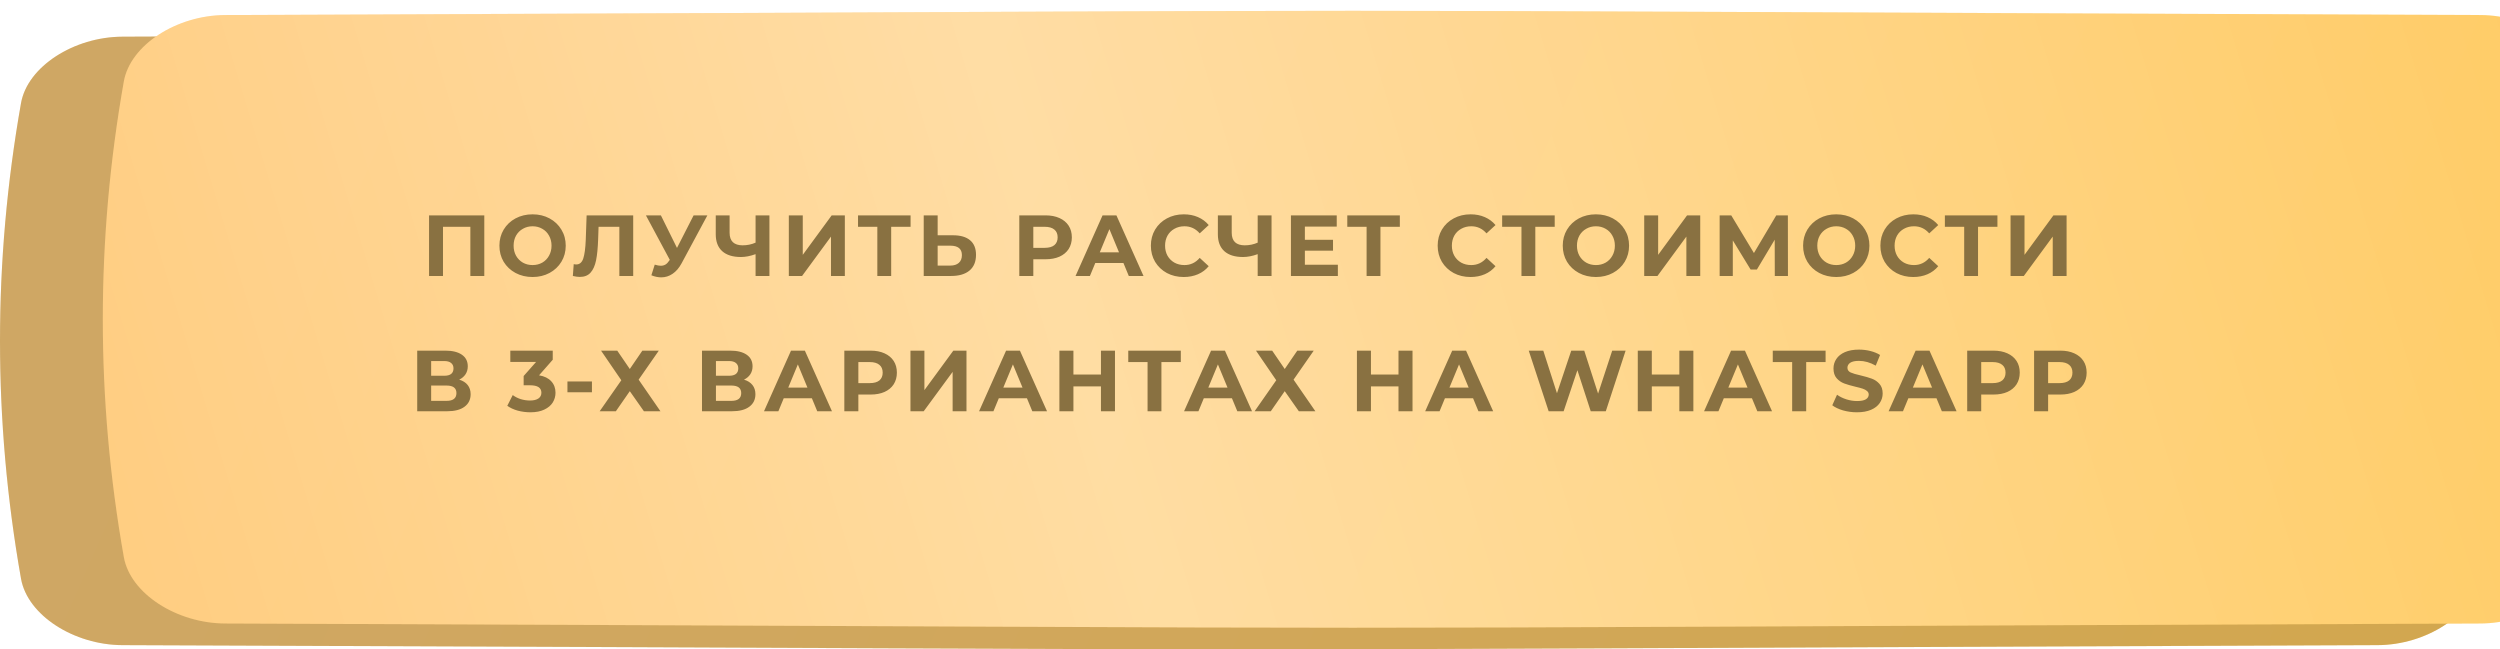
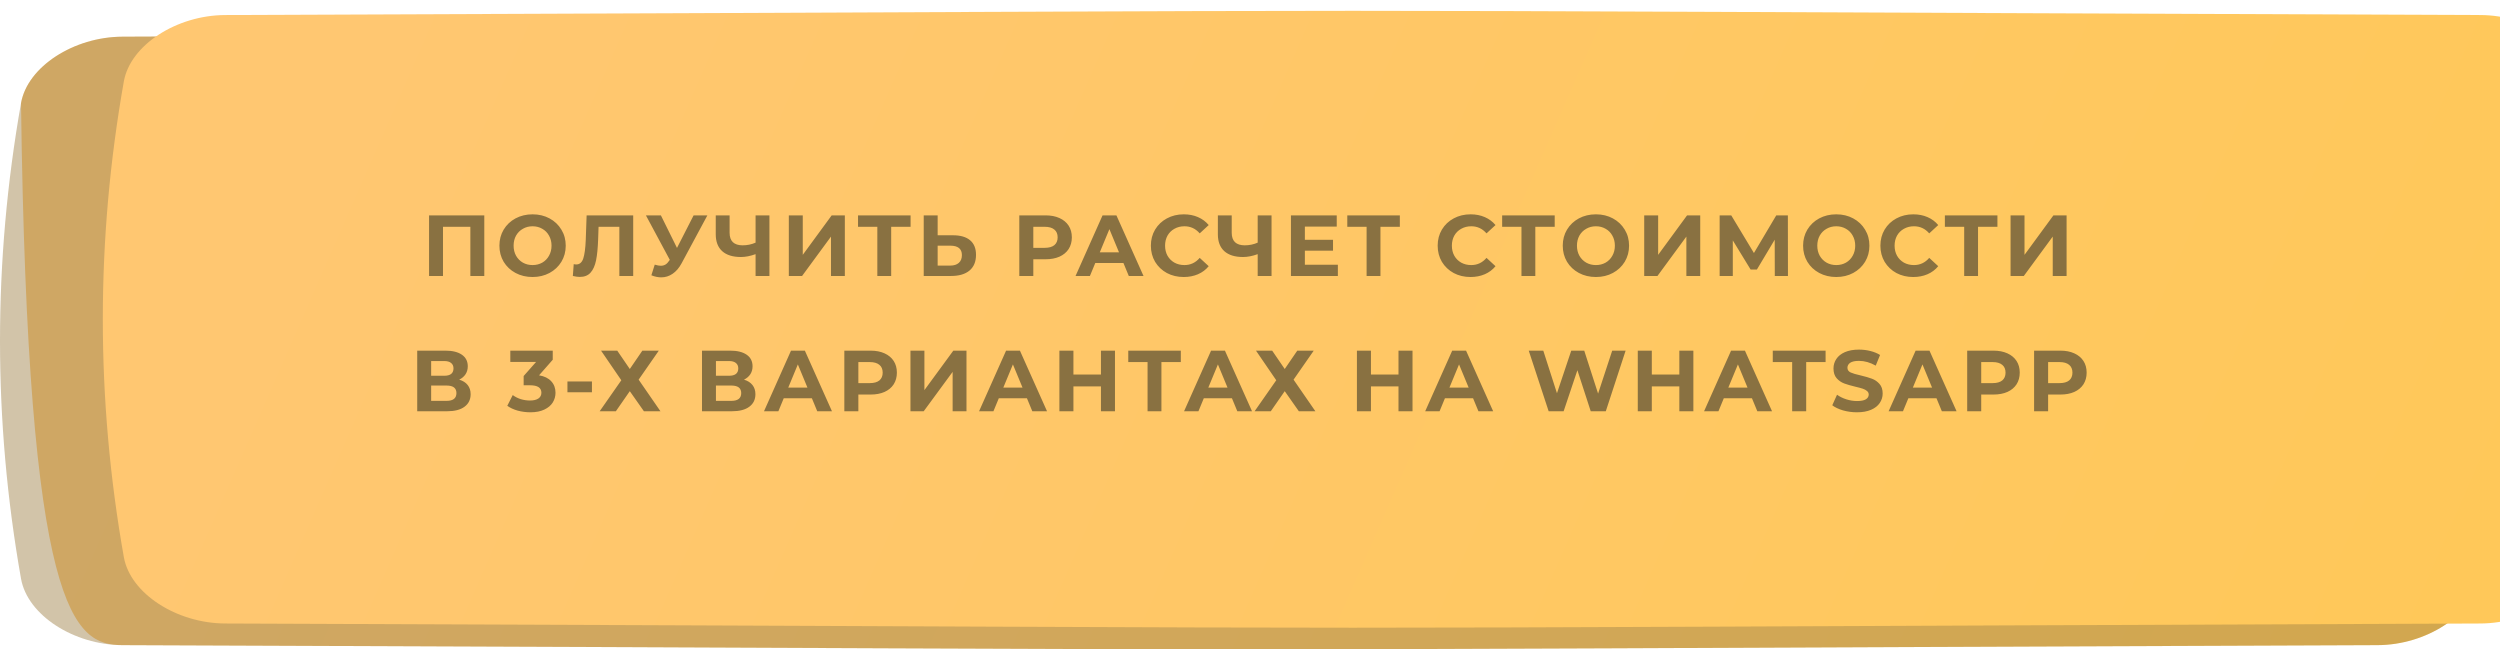
<svg xmlns="http://www.w3.org/2000/svg" width="462" height="120" viewBox="0 0 462 120" fill="none">
-   <path d="M439.387 6.779C168.247 5.74 293.752 5.74 22.613 6.779C13.645 6.814 5.083 12.31 3.885 19.051C-1.295 48.35 -1.295 77.649 3.885 106.949C5.083 113.691 13.645 119.186 22.613 119.221C293.752 120.26 168.247 120.26 439.387 119.221C448.355 119.186 456.916 113.69 458.113 106.949C463.296 77.649 463.296 48.35 458.113 19.051C456.916 12.31 448.355 6.814 439.387 6.779Z" fill="url(#paint0_linear_278_5)" />
+   <path d="M439.387 6.779C168.247 5.74 293.752 5.74 22.613 6.779C13.645 6.814 5.083 12.31 3.885 19.051C5.083 113.691 13.645 119.186 22.613 119.221C293.752 120.26 168.247 120.26 439.387 119.221C448.355 119.186 456.916 113.69 458.113 106.949C463.296 77.649 463.296 48.35 458.113 19.051C456.916 12.31 448.355 6.814 439.387 6.779Z" fill="url(#paint0_linear_278_5)" />
  <path d="M439.387 6.779C168.247 5.74 293.752 5.74 22.613 6.779C13.645 6.814 5.083 12.31 3.885 19.051C-1.295 48.35 -1.295 77.649 3.885 106.949C5.083 113.691 13.645 119.186 22.613 119.221C293.752 120.26 168.247 120.26 439.387 119.221C448.355 119.186 456.916 113.69 458.113 106.949C463.296 77.649 463.296 48.35 458.113 19.051C456.916 12.31 448.355 6.814 439.387 6.779Z" fill="#835D13" fill-opacity="0.36" />
  <g filter="url(#filter0_ii_278_5)">
    <path d="M439.387 0.779C168.247 -0.26 293.752 -0.26 22.613 0.779C13.645 0.814 5.083 6.31 3.885 13.051C-1.295 42.35 -1.295 71.649 3.885 100.949C5.083 107.691 13.645 113.186 22.613 113.221C293.752 114.26 168.247 114.26 439.387 113.221C448.355 113.186 456.916 107.69 458.113 100.949C463.296 71.649 463.296 42.35 458.113 13.051C456.916 6.31 448.355 0.814 439.387 0.779Z" fill="url(#paint1_linear_278_5)" />
-     <path d="M439.387 0.779C168.247 -0.26 293.752 -0.26 22.613 0.779C13.645 0.814 5.083 6.31 3.885 13.051C-1.295 42.35 -1.295 71.649 3.885 100.949C5.083 107.691 13.645 113.186 22.613 113.221C293.752 114.26 168.247 114.26 439.387 113.221C448.355 113.186 456.916 107.69 458.113 100.949C463.296 71.649 463.296 42.35 458.113 13.051C456.916 6.31 448.355 0.814 439.387 0.779Z" fill="url(#paint2_linear_278_5)" fill-opacity="0.39" />
  </g>
  <path d="M89.498 39.8V51H86.922V41.912H81.866V51H79.29V39.8H89.498ZM98.419 51.192C97.256 51.192 96.205 50.941 95.267 50.44C94.339 49.939 93.608 49.251 93.075 48.376C92.552 47.491 92.291 46.499 92.291 45.4C92.291 44.301 92.552 43.315 93.075 42.44C93.608 41.555 94.339 40.861 95.267 40.36C96.205 39.859 97.256 39.608 98.419 39.608C99.581 39.608 100.627 39.859 101.555 40.36C102.483 40.861 103.213 41.555 103.747 42.44C104.28 43.315 104.547 44.301 104.547 45.4C104.547 46.499 104.28 47.491 103.747 48.376C103.213 49.251 102.483 49.939 101.555 50.44C100.627 50.941 99.581 51.192 98.419 51.192ZM98.419 48.984C99.08 48.984 99.677 48.835 100.211 48.536C100.744 48.227 101.16 47.8 101.459 47.256C101.768 46.712 101.923 46.093 101.923 45.4C101.923 44.707 101.768 44.088 101.459 43.544C101.16 43 100.744 42.579 100.211 42.28C99.677 41.971 99.08 41.816 98.419 41.816C97.757 41.816 97.16 41.971 96.627 42.28C96.093 42.579 95.672 43 95.363 43.544C95.064 44.088 94.915 44.707 94.915 45.4C94.915 46.093 95.064 46.712 95.363 47.256C95.672 47.8 96.093 48.227 96.627 48.536C97.16 48.835 97.757 48.984 98.419 48.984ZM117.015 39.8V51H114.455V41.912H110.615L110.535 44.248C110.481 45.837 110.353 47.128 110.151 48.12C109.948 49.101 109.607 49.859 109.127 50.392C108.657 50.915 107.996 51.176 107.143 51.176C106.791 51.176 106.364 51.117 105.863 51L106.023 48.808C106.161 48.851 106.316 48.872 106.487 48.872C107.105 48.872 107.537 48.509 107.783 47.784C108.028 47.048 108.183 45.901 108.247 44.344L108.407 39.8H117.015ZM130.724 39.8L125.956 48.664C125.497 49.517 124.943 50.163 124.292 50.6C123.652 51.037 122.953 51.256 122.196 51.256C121.609 51.256 121.001 51.128 120.372 50.872L120.996 48.904C121.444 49.043 121.817 49.112 122.116 49.112C122.436 49.112 122.724 49.037 122.98 48.888C123.236 48.728 123.471 48.483 123.684 48.152L123.78 48.024L119.364 39.8H122.132L125.108 45.816L128.18 39.8H130.724ZM142.19 39.8V51H139.63V46.968C138.66 47.32 137.758 47.496 136.926 47.496C135.422 47.496 134.27 47.139 133.47 46.424C132.67 45.699 132.27 44.659 132.27 43.304V39.8H134.83V43.016C134.83 43.784 135.033 44.365 135.438 44.76C135.854 45.144 136.452 45.336 137.23 45.336C138.084 45.336 138.884 45.171 139.63 44.84V39.8H142.19ZM145.775 39.8H148.351V47.096L153.695 39.8H156.127V51H153.567V43.72L148.223 51H145.775V39.8ZM168.275 41.912H164.691V51H162.131V41.912H158.563V39.8H168.275V41.912ZM176.127 43.48C177.492 43.48 178.537 43.784 179.263 44.392C179.999 45 180.367 45.901 180.367 47.096C180.367 48.365 179.961 49.336 179.151 50.008C178.351 50.669 177.22 51 175.759 51H170.703V39.8H173.279V43.48H176.127ZM175.615 49.08C176.287 49.08 176.809 48.915 177.183 48.584C177.567 48.253 177.759 47.773 177.759 47.144C177.759 45.981 177.044 45.4 175.615 45.4H173.279V49.08H175.615ZM193.213 39.8C194.205 39.8 195.064 39.965 195.789 40.296C196.525 40.627 197.091 41.096 197.485 41.704C197.88 42.312 198.077 43.032 198.077 43.864C198.077 44.685 197.88 45.405 197.485 46.024C197.091 46.632 196.525 47.101 195.789 47.432C195.064 47.752 194.205 47.912 193.213 47.912H190.957V51H188.365V39.8H193.213ZM193.069 45.8C193.848 45.8 194.44 45.635 194.845 45.304C195.251 44.963 195.453 44.483 195.453 43.864C195.453 43.235 195.251 42.755 194.845 42.424C194.44 42.083 193.848 41.912 193.069 41.912H190.957V45.8H193.069ZM207.609 48.6H202.409L201.417 51H198.761L203.753 39.8H206.313L211.321 51H208.601L207.609 48.6ZM206.793 46.632L205.017 42.344L203.241 46.632H206.793ZM218.746 51.192C217.604 51.192 216.57 50.947 215.642 50.456C214.724 49.955 213.999 49.267 213.466 48.392C212.943 47.507 212.682 46.509 212.682 45.4C212.682 44.291 212.943 43.299 213.466 42.424C213.999 41.539 214.724 40.851 215.642 40.36C216.57 39.859 217.61 39.608 218.762 39.608C219.732 39.608 220.607 39.779 221.386 40.12C222.175 40.461 222.836 40.952 223.37 41.592L221.706 43.128C220.948 42.253 220.01 41.816 218.89 41.816C218.196 41.816 217.578 41.971 217.034 42.28C216.49 42.579 216.063 43 215.754 43.544C215.455 44.088 215.306 44.707 215.306 45.4C215.306 46.093 215.455 46.712 215.754 47.256C216.063 47.8 216.49 48.227 217.034 48.536C217.578 48.835 218.196 48.984 218.89 48.984C220.01 48.984 220.948 48.541 221.706 47.656L223.37 49.192C222.836 49.843 222.175 50.339 221.386 50.68C220.596 51.021 219.716 51.192 218.746 51.192ZM234.981 39.8V51H232.421V46.968C231.45 47.32 230.549 47.496 229.717 47.496C228.213 47.496 227.061 47.139 226.261 46.424C225.461 45.699 225.061 44.659 225.061 43.304V39.8H227.621V43.016C227.621 43.784 227.823 44.365 228.229 44.76C228.645 45.144 229.242 45.336 230.021 45.336C230.874 45.336 231.674 45.171 232.421 44.84V39.8H234.981ZM247.237 48.92V51H238.565V39.8H247.029V41.88H241.141V44.312H246.341V46.328H241.141V48.92H247.237ZM258.691 41.912H255.107V51H252.547V41.912H248.979V39.8H258.691V41.912ZM271.746 51.192C270.604 51.192 269.57 50.947 268.642 50.456C267.724 49.955 266.999 49.267 266.466 48.392C265.943 47.507 265.682 46.509 265.682 45.4C265.682 44.291 265.943 43.299 266.466 42.424C266.999 41.539 267.724 40.851 268.642 40.36C269.57 39.859 270.61 39.608 271.762 39.608C272.732 39.608 273.607 39.779 274.386 40.12C275.175 40.461 275.836 40.952 276.37 41.592L274.706 43.128C273.948 42.253 273.01 41.816 271.89 41.816C271.196 41.816 270.578 41.971 270.034 42.28C269.49 42.579 269.063 43 268.754 43.544C268.455 44.088 268.306 44.707 268.306 45.4C268.306 46.093 268.455 46.712 268.754 47.256C269.063 47.8 269.49 48.227 270.034 48.536C270.578 48.835 271.196 48.984 271.89 48.984C273.01 48.984 273.948 48.541 274.706 47.656L276.37 49.192C275.836 49.843 275.175 50.339 274.386 50.68C273.596 51.021 272.716 51.192 271.746 51.192ZM287.31 41.912H283.726V51H281.166V41.912H277.598V39.8H287.31V41.912ZM294.925 51.192C293.762 51.192 292.711 50.941 291.773 50.44C290.845 49.939 290.114 49.251 289.581 48.376C289.058 47.491 288.797 46.499 288.797 45.4C288.797 44.301 289.058 43.315 289.581 42.44C290.114 41.555 290.845 40.861 291.773 40.36C292.711 39.859 293.762 39.608 294.925 39.608C296.087 39.608 297.133 39.859 298.061 40.36C298.989 40.861 299.719 41.555 300.253 42.44C300.786 43.315 301.053 44.301 301.053 45.4C301.053 46.499 300.786 47.491 300.253 48.376C299.719 49.251 298.989 49.939 298.061 50.44C297.133 50.941 296.087 51.192 294.925 51.192ZM294.925 48.984C295.586 48.984 296.183 48.835 296.717 48.536C297.25 48.227 297.666 47.8 297.965 47.256C298.274 46.712 298.429 46.093 298.429 45.4C298.429 44.707 298.274 44.088 297.965 43.544C297.666 43 297.25 42.579 296.717 42.28C296.183 41.971 295.586 41.816 294.925 41.816C294.263 41.816 293.666 41.971 293.133 42.28C292.599 42.579 292.178 43 291.869 43.544C291.57 44.088 291.421 44.707 291.421 45.4C291.421 46.093 291.57 46.712 291.869 47.256C292.178 47.8 292.599 48.227 293.133 48.536C293.666 48.835 294.263 48.984 294.925 48.984ZM303.85 39.8H306.426V47.096L311.77 39.8H314.202V51H311.642V43.72L306.298 51H303.85V39.8ZM327.982 51L327.966 44.296L324.67 49.816H323.518L320.222 44.424V51H317.79V39.8H319.934L324.126 46.76L328.254 39.8H330.398L330.414 51H327.982ZM339.34 51.192C338.178 51.192 337.127 50.941 336.188 50.44C335.26 49.939 334.53 49.251 333.996 48.376C333.474 47.491 333.212 46.499 333.212 45.4C333.212 44.301 333.474 43.315 333.996 42.44C334.53 41.555 335.26 40.861 336.188 40.36C337.127 39.859 338.178 39.608 339.34 39.608C340.503 39.608 341.548 39.859 342.476 40.36C343.404 40.861 344.135 41.555 344.668 42.44C345.202 43.315 345.468 44.301 345.468 45.4C345.468 46.499 345.202 47.491 344.668 48.376C344.135 49.251 343.404 49.939 342.476 50.44C341.548 50.941 340.503 51.192 339.34 51.192ZM339.34 48.984C340.002 48.984 340.599 48.835 341.132 48.536C341.666 48.227 342.082 47.8 342.38 47.256C342.69 46.712 342.844 46.093 342.844 45.4C342.844 44.707 342.69 44.088 342.38 43.544C342.082 43 341.666 42.579 341.132 42.28C340.599 41.971 340.002 41.816 339.34 41.816C338.679 41.816 338.082 41.971 337.548 42.28C337.015 42.579 336.594 43 336.284 43.544C335.986 44.088 335.836 44.707 335.836 45.4C335.836 46.093 335.986 46.712 336.284 47.256C336.594 47.8 337.015 48.227 337.548 48.536C338.082 48.835 338.679 48.984 339.34 48.984ZM353.561 51.192C352.42 51.192 351.385 50.947 350.457 50.456C349.54 49.955 348.815 49.267 348.281 48.392C347.759 47.507 347.497 46.509 347.497 45.4C347.497 44.291 347.759 43.299 348.281 42.424C348.815 41.539 349.54 40.851 350.457 40.36C351.385 39.859 352.425 39.608 353.577 39.608C354.548 39.608 355.423 39.779 356.201 40.12C356.991 40.461 357.652 40.952 358.185 41.592L356.521 43.128C355.764 42.253 354.825 41.816 353.705 41.816C353.012 41.816 352.393 41.971 351.849 42.28C351.305 42.579 350.879 43 350.569 43.544C350.271 44.088 350.121 44.707 350.121 45.4C350.121 46.093 350.271 46.712 350.569 47.256C350.879 47.8 351.305 48.227 351.849 48.536C352.393 48.835 353.012 48.984 353.705 48.984C354.825 48.984 355.764 48.541 356.521 47.656L358.185 49.192C357.652 49.843 356.991 50.339 356.201 50.68C355.412 51.021 354.532 51.192 353.561 51.192ZM369.125 41.912H365.541V51H362.981V41.912H359.413V39.8H369.125V41.912ZM371.553 39.8H374.129V47.096L379.473 39.8H381.905V51H379.345V43.72L374.001 51H371.553V39.8ZM84.861 70.16C85.544 70.363 86.067 70.693 86.429 71.152C86.792 71.611 86.973 72.176 86.973 72.848C86.973 73.84 86.594 74.613 85.837 75.168C85.091 75.723 84.019 76 82.621 76H77.101V64.8H82.317C83.618 64.8 84.632 65.051 85.357 65.552C86.082 66.053 86.445 66.768 86.445 67.696C86.445 68.251 86.306 68.741 86.029 69.168C85.752 69.584 85.362 69.915 84.861 70.16ZM79.677 69.44H82.093C82.659 69.44 83.085 69.328 83.373 69.104C83.661 68.869 83.805 68.528 83.805 68.08C83.805 67.643 83.656 67.307 83.357 67.072C83.069 66.837 82.648 66.72 82.093 66.72H79.677V69.44ZM82.525 74.08C83.741 74.08 84.349 73.6 84.349 72.64C84.349 71.712 83.741 71.248 82.525 71.248H79.677V74.08H82.525ZM99.618 69.36C100.6 69.52 101.352 69.888 101.874 70.464C102.397 71.029 102.658 71.733 102.658 72.576C102.658 73.227 102.488 73.829 102.146 74.384C101.805 74.928 101.282 75.365 100.578 75.696C99.885 76.027 99.032 76.192 98.018 76.192C97.229 76.192 96.45 76.091 95.682 75.888C94.925 75.675 94.28 75.376 93.746 74.992L94.754 73.008C95.181 73.328 95.672 73.579 96.226 73.76C96.792 73.931 97.368 74.016 97.954 74.016C98.605 74.016 99.117 73.893 99.49 73.648C99.864 73.392 100.05 73.035 100.05 72.576C100.05 71.659 99.352 71.2 97.954 71.2H96.77V69.488L99.074 66.88H94.306V64.8H102.146V66.48L99.618 69.36ZM104.863 70.496H109.391V72.496H104.863V70.496ZM114.067 64.8L116.387 68.192L118.707 64.8H121.747L118.019 70.16L122.051 76H118.995L116.387 72.288L113.811 76H110.819L114.819 70.272L111.075 64.8H114.067ZM137.489 70.16C138.172 70.363 138.695 70.693 139.057 71.152C139.42 71.611 139.601 72.176 139.601 72.848C139.601 73.84 139.223 74.613 138.465 75.168C137.719 75.723 136.647 76 135.249 76H129.729V64.8H134.945C136.247 64.8 137.26 65.051 137.985 65.552C138.711 66.053 139.073 66.768 139.073 67.696C139.073 68.251 138.935 68.741 138.657 69.168C138.38 69.584 137.991 69.915 137.489 70.16ZM132.305 69.44H134.721C135.287 69.44 135.713 69.328 136.001 69.104C136.289 68.869 136.433 68.528 136.433 68.08C136.433 67.643 136.284 67.307 135.985 67.072C135.697 66.837 135.276 66.72 134.721 66.72H132.305V69.44ZM135.153 74.08C136.369 74.08 136.977 73.6 136.977 72.64C136.977 71.712 136.369 71.248 135.153 71.248H132.305V74.08H135.153ZM150.035 73.6H144.835L143.843 76H141.187L146.179 64.8H148.739L153.747 76H151.027L150.035 73.6ZM149.219 71.632L147.443 67.344L145.667 71.632H149.219ZM160.88 64.8C161.872 64.8 162.731 64.965 163.456 65.296C164.192 65.627 164.758 66.096 165.152 66.704C165.547 67.312 165.744 68.032 165.744 68.864C165.744 69.685 165.547 70.405 165.152 71.024C164.758 71.632 164.192 72.101 163.456 72.432C162.731 72.752 161.872 72.912 160.88 72.912H158.624V76H156.032V64.8H160.88ZM160.736 70.8C161.515 70.8 162.107 70.635 162.512 70.304C162.918 69.963 163.12 69.483 163.12 68.864C163.12 68.235 162.918 67.755 162.512 67.424C162.107 67.083 161.515 66.912 160.736 66.912H158.624V70.8H160.736ZM168.254 64.8H170.83V72.096L176.174 64.8H178.606V76H176.046V68.72L170.702 76H168.254V64.8ZM189.779 73.6H184.579L183.587 76H180.931L185.923 64.8H188.483L193.491 76H190.771L189.779 73.6ZM188.963 71.632L187.187 67.344L185.411 71.632H188.963ZM206.048 64.8V76H203.456V71.408H198.368V76H195.776V64.8H198.368V69.216H203.456V64.8H206.048ZM218.214 66.912H214.63V76H212.07V66.912H208.502V64.8H218.214V66.912ZM227.663 73.6H222.463L221.471 76H218.815L223.807 64.8H226.367L231.375 76H228.655L227.663 73.6ZM226.847 71.632L225.071 67.344L223.295 71.632H226.847ZM235.098 64.8L237.418 68.192L239.738 64.8H242.778L239.05 70.16L243.082 76H240.026L237.418 72.288L234.842 76H231.85L235.85 70.272L232.106 64.8H235.098ZM261.033 64.8V76H258.441V71.408H253.352V76H250.76V64.8H253.352V69.216H258.441V64.8H261.033ZM272.223 73.6H267.023L266.031 76H263.375L268.367 64.8H270.927L275.935 76H273.215L272.223 73.6ZM271.407 71.632L269.631 67.344L267.855 71.632H271.407ZM300.415 64.8L296.751 76H293.967L291.503 68.416L288.959 76H286.191L282.511 64.8H285.199L287.727 72.672L290.367 64.8H292.767L295.327 72.736L297.935 64.8H300.415ZM312.934 64.8V76H310.342V71.408H305.254V76H302.662V64.8H305.254V69.216H310.342V64.8H312.934ZM323.76 73.6H318.56L317.568 76H314.912L319.904 64.8H322.464L327.472 76H324.752L323.76 73.6ZM322.944 71.632L321.168 67.344L319.392 71.632H322.944ZM331.192 66.912H327.608V64.8H337.368V66.912H333.784V76H331.192V66.912ZM343.164 76.192C342.279 76.192 341.42 76.075 340.588 75.84C339.767 75.595 339.105 75.28 338.604 74.896L339.484 72.944C339.964 73.296 340.535 73.579 341.196 73.792C341.857 74.005 342.519 74.112 343.18 74.112C343.916 74.112 344.46 74.005 344.812 73.792C345.164 73.568 345.34 73.275 345.34 72.912C345.34 72.645 345.233 72.427 345.02 72.256C344.817 72.075 344.551 71.931 344.22 71.824C343.9 71.717 343.463 71.6 342.908 71.472C342.055 71.269 341.356 71.067 340.812 70.864C340.268 70.661 339.799 70.336 339.404 69.888C339.02 69.44 338.828 68.843 338.828 68.096C338.828 67.445 339.004 66.859 339.356 66.336C339.708 65.803 340.236 65.381 340.94 65.072C341.655 64.763 342.524 64.608 343.548 64.608C344.263 64.608 344.961 64.693 345.644 64.864C346.327 65.035 346.924 65.28 347.436 65.6L346.636 67.568C345.601 66.981 344.567 66.688 343.532 66.688C342.807 66.688 342.268 66.805 341.916 67.04C341.575 67.275 341.404 67.584 341.404 67.968C341.404 68.352 341.601 68.64 341.996 68.832C342.401 69.013 343.015 69.195 343.836 69.376C344.689 69.579 345.388 69.781 345.932 69.984C346.476 70.187 346.94 70.507 347.324 70.944C347.719 71.381 347.916 71.973 347.916 72.72C347.916 73.36 347.735 73.947 347.372 74.48C347.02 75.003 346.487 75.419 345.772 75.728C345.057 76.037 344.188 76.192 343.164 76.192ZM357.863 73.6H352.663L351.671 76H349.015L354.007 64.8H356.567L361.575 76H358.855L357.863 73.6ZM357.047 71.632L355.271 67.344L353.495 71.632H357.047ZM368.385 64.8C369.377 64.8 370.236 64.965 370.961 65.296C371.697 65.627 372.262 66.096 372.657 66.704C373.052 67.312 373.249 68.032 373.249 68.864C373.249 69.685 373.052 70.405 372.657 71.024C372.262 71.632 371.697 72.101 370.961 72.432C370.236 72.752 369.377 72.912 368.385 72.912H366.129V76H363.537V64.8H368.385ZM368.241 70.8C369.02 70.8 369.612 70.635 370.017 70.304C370.422 69.963 370.625 69.483 370.625 68.864C370.625 68.235 370.422 67.755 370.017 67.424C369.612 67.083 369.02 66.912 368.241 66.912H366.129V70.8H368.241ZM380.748 64.8C381.74 64.8 382.598 64.965 383.324 65.296C384.06 65.627 384.625 66.096 385.02 66.704C385.414 67.312 385.612 68.032 385.612 68.864C385.612 69.685 385.414 70.405 385.02 71.024C384.625 71.632 384.06 72.101 383.324 72.432C382.598 72.752 381.74 72.912 380.748 72.912H378.492V76H375.9V64.8H380.748ZM380.604 70.8C381.382 70.8 381.974 70.635 382.38 70.304C382.785 69.963 382.988 69.483 382.988 68.864C382.988 68.235 382.785 67.755 382.38 67.424C381.974 67.083 381.382 66.912 380.604 66.912H378.492V70.8H380.604Z" fill="#897141" />
  <a href="https://disk.yandex.ru/d/b2DBE1wX2PIq7w/Ð¤Ð¾ÑÐ¾Ð¼Ð°ÑÐµÑÐ¸Ð°Ð»Ñ%20Ð¡Ð¢ÐÐÐÐ ÐÐ¤Ð¢">
    <rect fill="black" fill-opacity="0" x="5.262" y="2.748" width="310.731" height="19.504" />
  </a>
  <a href="https://disk.yandex.ru/d/b2DBE1wX2PIq7w/Ð¤Ð¾ÑÐ¾Ð¼Ð°ÑÐµÑÐ¸Ð°Ð»Ñ%20Ð¡Ð¢ÐÐÐÐ ÐÐ¤Ð¢">
    <rect fill="black" fill-opacity="0" x="3.073" y="27.748" width="310.574" height="19.504" />
  </a>
  <defs>
    <filter id="filter0_ii_278_5" x="0" y="0" width="481" height="116" filterUnits="userSpaceOnUse" color-interpolation-filters="sRGB">
      <feFlood flood-opacity="0" result="BackgroundImageFix" />
      <feBlend mode="normal" in="SourceGraphic" in2="BackgroundImageFix" result="shape" />
      <feColorMatrix in="SourceAlpha" type="matrix" values="0 0 0 0 0 0 0 0 0 0 0 0 0 0 0 0 0 0 127 0" result="hardAlpha" />
      <feOffset dx="19" />
      <feGaussianBlur stdDeviation="12.5" />
      <feComposite in2="hardAlpha" operator="arithmetic" k2="-1" k3="1" />
      <feColorMatrix type="matrix" values="0 0 0 0 1 0 0 0 0 1 0 0 0 0 1 0 0 0 0.11 0" />
      <feBlend mode="normal" in2="shape" result="effect1_innerShadow_278_5" />
      <feColorMatrix in="SourceAlpha" type="matrix" values="0 0 0 0 0 0 0 0 0 0 0 0 0 0 0 0 0 0 127 0" result="hardAlpha" />
      <feOffset dy="2" />
      <feGaussianBlur stdDeviation="7.5" />
      <feComposite in2="hardAlpha" operator="arithmetic" k2="-1" k3="1" />
      <feColorMatrix type="matrix" values="0 0 0 0 1 0 0 0 0 1 0 0 0 0 1 0 0 0 0.41 0" />
      <feBlend mode="normal" in2="effect1_innerShadow_278_5" result="effect2_innerShadow_278_5" />
    </filter>
    <linearGradient id="paint0_linear_278_5" x1="73.758" y1="-41.61" x2="450.847" y2="124.057" gradientUnits="userSpaceOnUse">
      <stop stop-color="#FBD293" />
      <stop offset="1" stop-color="#FFD172" />
    </linearGradient>
    <linearGradient id="paint1_linear_278_5" x1="73.758" y1="-47.61" x2="450.847" y2="118.057" gradientUnits="userSpaceOnUse">
      <stop stop-color="#FFC771" />
      <stop offset="1" stop-color="#FFC858" />
    </linearGradient>
    <linearGradient id="paint2_linear_278_5" x1="-78.334" y1="94.675" x2="491.142" y2="-77.668" gradientUnits="userSpaceOnUse">
      <stop stop-color="white" stop-opacity="0" />
      <stop offset="0.432" stop-color="white" />
      <stop offset="1" stop-color="white" stop-opacity="0" />
    </linearGradient>
  </defs>
</svg>